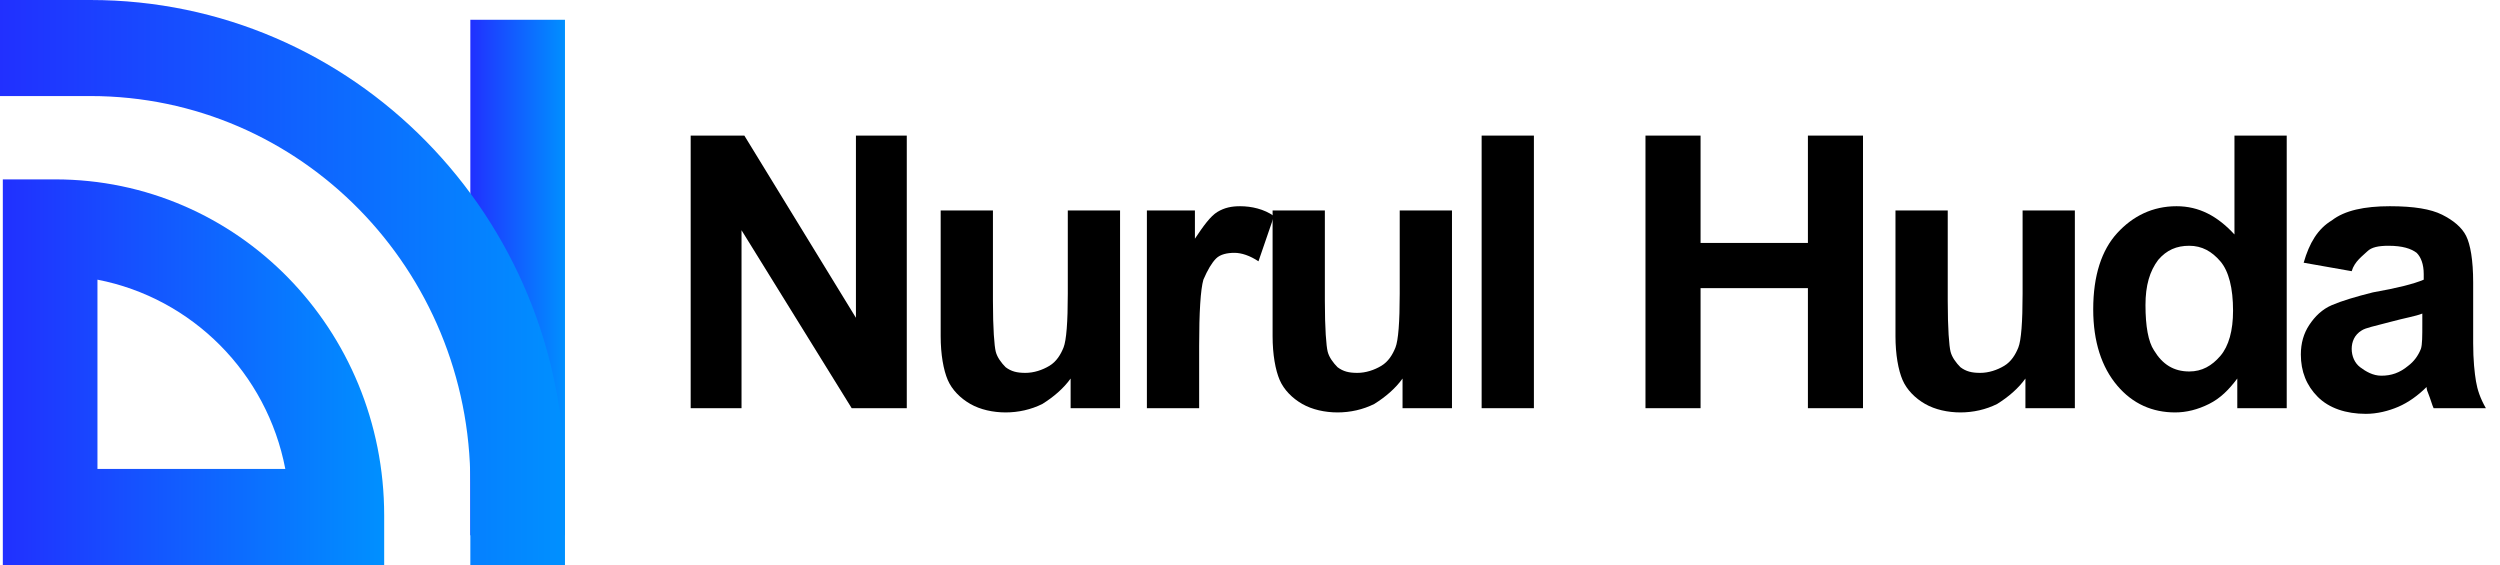
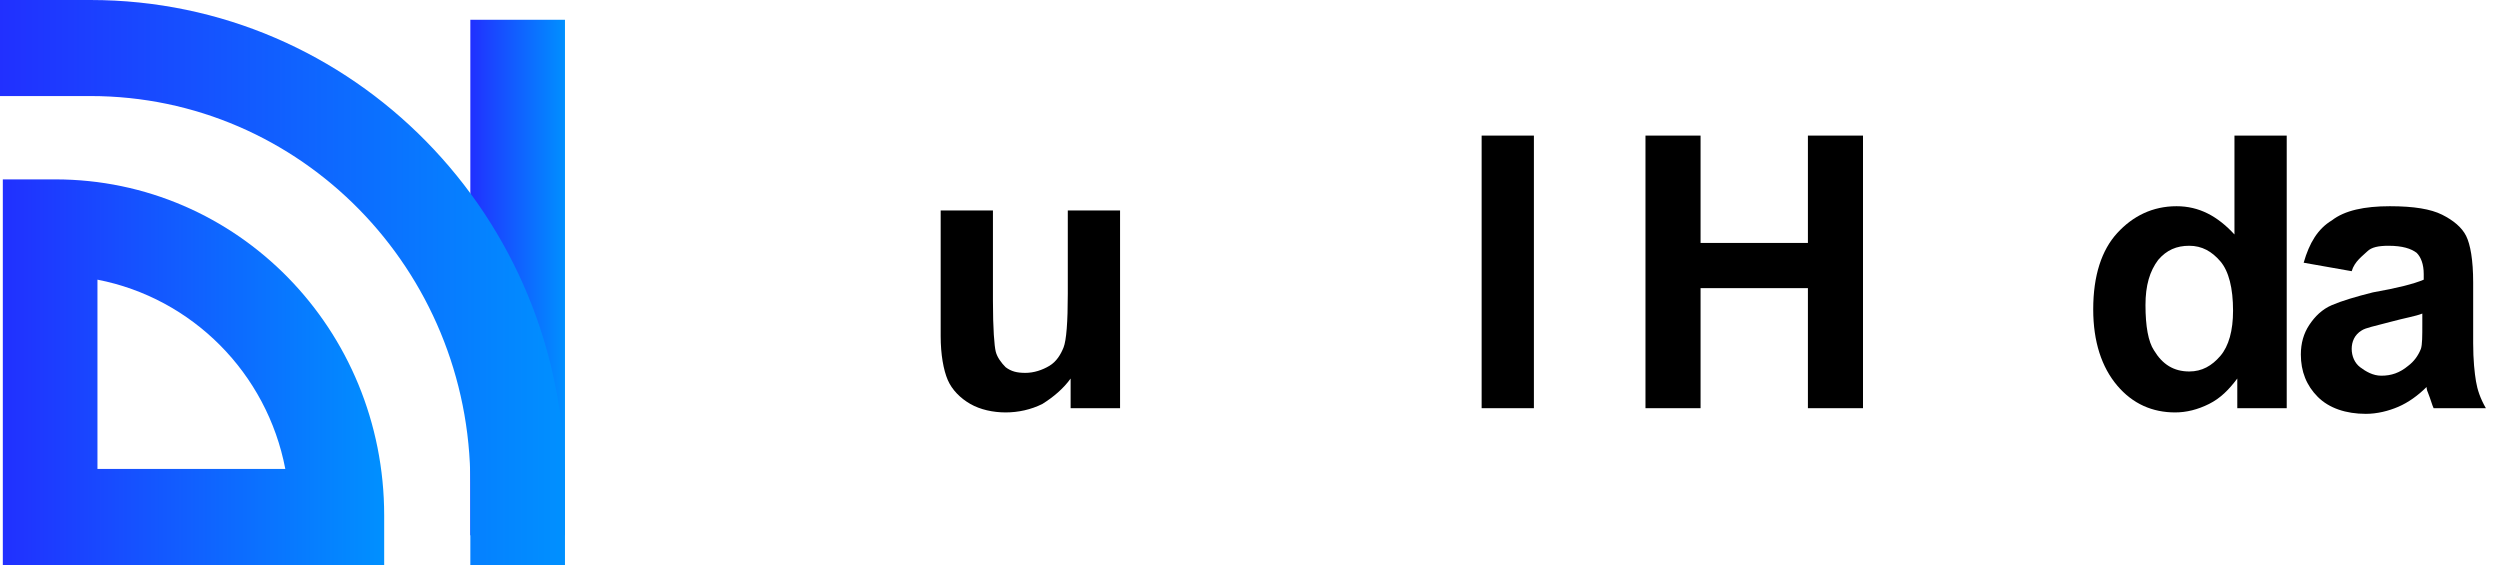
<svg xmlns="http://www.w3.org/2000/svg" id="Layer_1" x="0px" y="0px" viewBox="0 0 177 40" style="enable-background:new 0 0 177 40;" xml:space="preserve">
  <style type="text/css">	.st0{fill-rule:evenodd;clip-rule:evenodd;fill:url(#SVGID_1_);}	.st1{fill-rule:evenodd;clip-rule:evenodd;fill:url(#SVGID_00000060006180445368078950000000088122819144661398_);}	.st2{fill-rule:evenodd;clip-rule:evenodd;fill:url(#SVGID_00000089542369273088345110000013769893754852136336_);}</style>
  <linearGradient id="SVGID_1_" gradientUnits="userSpaceOnUse" x1="33.285" y1="20.977" x2="40" y2="20.977" gradientTransform="matrix(1 0 0 -1 0 40.646)">
    <stop offset="0" style="stop-color:#2130FF" />
    <stop offset="1" style="stop-color:#0090FF" />
  </linearGradient>
  <path class="st0" d="M40,1.4v36.5h-6.7V1.4H40z" />
  <linearGradient id="SVGID_00000057851577699920395030000002474443810942131894_" gradientUnits="userSpaceOnUse" x1="0" y1="20.67" x2="40" y2="20.67" gradientTransform="matrix(1 0 0 -1 0 40.646)">
    <stop offset="0" style="stop-color:#2130FF" />
    <stop offset="1" style="stop-color:#0090FF" />
  </linearGradient>
  <path style="fill-rule:evenodd;clip-rule:evenodd;fill:url(#SVGID_00000057851577699920395030000002474443810942131894_);" d="  M6.4,6.8H0V0h6.4C25,0,40,15.3,40,34.2V40h-6.7v-5.8C33.3,19.1,21.3,6.8,6.4,6.8z" />
  <linearGradient id="SVGID_00000173130349207660533060000012524422499948902588_" gradientUnits="userSpaceOnUse" x1="0.161" y1="14.312" x2="27.161" y2="14.312" gradientTransform="matrix(1 0 0 -1 0 40.646)">
    <stop offset="0" style="stop-color:#2130FF" />
    <stop offset="1" style="stop-color:#0090FF" />
  </linearGradient>
  <path style="fill-rule:evenodd;clip-rule:evenodd;fill:url(#SVGID_00000173130349207660533060000012524422499948902588_);" d="  M3.6,12.7c0,0,0.1,0,0.3,0c12.9,0,23.3,10.6,23.3,23.8c0,0.1,0,0.2,0,0.2c0,0,0,0,0,0V40h-27V12.7L3.6,12.7  C3.5,12.7,3.5,12.7,3.6,12.7C3.6,12.7,3.6,12.7,3.6,12.7z M6.9,19.8c6.7,1.3,12,6.6,13.3,13.4H6.9V19.8z" />
  <g>
-     <path d="M48.9,28.9V9.6h3.8l7.9,12.9V9.6h3.6v19.3h-3.9l-7.8-12.6v12.6H48.9z" />
    <path d="M75.8,28.9v-2.1c-0.5,0.7-1.2,1.3-2,1.8c-0.8,0.4-1.7,0.6-2.6,0.6c-0.9,0-1.8-0.2-2.5-0.6s-1.3-1-1.6-1.7s-0.5-1.8-0.5-3.1   v-8.9h3.7v6.4c0,2,0.1,3.2,0.2,3.6c0.1,0.4,0.4,0.8,0.7,1.1c0.4,0.3,0.8,0.4,1.4,0.4c0.6,0,1.2-0.2,1.7-0.5c0.5-0.3,0.8-0.8,1-1.3   c0.2-0.5,0.3-1.8,0.3-3.8v-5.9h3.7v14H75.8z" />
-     <path d="M84.9,28.9h-3.7v-14h3.4v2c0.6-0.9,1.1-1.6,1.6-1.9c0.5-0.3,1-0.4,1.6-0.4c0.8,0,1.7,0.2,2.4,0.7l-1.1,3.2   c-0.6-0.4-1.2-0.6-1.7-0.6c-0.5,0-1,0.1-1.3,0.4s-0.6,0.8-0.9,1.5c-0.2,0.7-0.3,2.3-0.3,4.7V28.9z" />
-     <path d="M99.3,28.9v-2.1c-0.5,0.7-1.2,1.3-2,1.8c-0.8,0.4-1.7,0.6-2.6,0.6c-0.9,0-1.8-0.2-2.5-0.6s-1.3-1-1.6-1.7s-0.5-1.8-0.5-3.1   v-8.9h3.7v6.4c0,2,0.1,3.2,0.2,3.6c0.1,0.4,0.4,0.8,0.7,1.1c0.4,0.3,0.8,0.4,1.4,0.4c0.6,0,1.2-0.2,1.7-0.5c0.5-0.3,0.8-0.8,1-1.3   c0.2-0.5,0.3-1.8,0.3-3.8v-5.9h3.7v14H99.3z" />
    <path d="M104.9,28.9V9.6h3.7v19.3H104.9z" />
    <path d="M116.5,28.9V9.6h3.9v7.6h7.6V9.6h3.9v19.3H128v-8.5h-7.6v8.5H116.5z" />
-     <path d="M143.4,28.9v-2.1c-0.5,0.7-1.2,1.3-2,1.8c-0.8,0.4-1.7,0.6-2.6,0.6c-0.9,0-1.8-0.2-2.5-0.6s-1.3-1-1.6-1.7   s-0.5-1.8-0.5-3.1v-8.9h3.7v6.4c0,2,0.1,3.2,0.2,3.6c0.1,0.4,0.4,0.8,0.7,1.1c0.4,0.3,0.8,0.4,1.4,0.4c0.6,0,1.2-0.2,1.7-0.5   c0.5-0.3,0.8-0.8,1-1.3c0.2-0.5,0.3-1.8,0.3-3.8v-5.9h3.7v14H143.4z" />
    <path d="M161.8,28.9h-3.4v-2.1c-0.6,0.8-1.2,1.4-2,1.8c-0.8,0.4-1.6,0.6-2.4,0.6c-1.6,0-3-0.6-4.1-1.9c-1.1-1.3-1.7-3.1-1.7-5.4   c0-2.4,0.6-4.2,1.7-5.4s2.5-1.9,4.2-1.9c1.6,0,2.9,0.7,4.1,2v-7h3.7V28.9z M151.9,21.6c0,1.5,0.2,2.6,0.6,3.2   c0.6,1,1.4,1.5,2.5,1.5c0.9,0,1.6-0.4,2.2-1.1c0.6-0.7,0.9-1.8,0.9-3.2c0-1.6-0.3-2.8-0.9-3.5c-0.6-0.7-1.3-1.1-2.2-1.1   c-0.9,0-1.6,0.3-2.2,1C152.2,19.2,151.9,20.2,151.9,21.6z" />
    <path d="M166.5,19.2l-3.4-0.6c0.4-1.4,1-2.4,2-3c0.9-0.7,2.3-1,4.1-1c1.7,0,2.9,0.2,3.7,0.6s1.4,0.9,1.7,1.5   c0.3,0.6,0.5,1.7,0.5,3.3l0,4.3c0,1.2,0.1,2.1,0.2,2.7c0.1,0.6,0.3,1.2,0.7,1.9h-3.7c-0.1-0.2-0.2-0.6-0.4-1.1   c-0.1-0.2-0.1-0.4-0.1-0.4c-0.6,0.6-1.3,1.1-2,1.4c-0.7,0.3-1.5,0.5-2.3,0.5c-1.4,0-2.6-0.4-3.4-1.2c-0.8-0.8-1.2-1.8-1.2-3   c0-0.8,0.2-1.5,0.6-2.1c0.4-0.6,0.9-1.1,1.6-1.4c0.7-0.3,1.7-0.6,2.9-0.9c1.7-0.3,2.9-0.6,3.6-0.9v-0.4c0-0.7-0.2-1.2-0.5-1.5   c-0.4-0.3-1-0.5-2-0.5c-0.7,0-1.2,0.1-1.5,0.4S166.7,18.5,166.5,19.2z M171.5,22.2c-0.5,0.2-1.2,0.3-2.3,0.6s-1.7,0.4-2,0.6   c-0.5,0.3-0.7,0.8-0.7,1.3c0,0.5,0.2,1,0.6,1.3s0.9,0.6,1.5,0.6c0.7,0,1.3-0.2,1.9-0.7c0.4-0.3,0.7-0.7,0.9-1.2   c0.1-0.3,0.1-0.9,0.1-1.8V22.2z" />
  </g>
</svg>